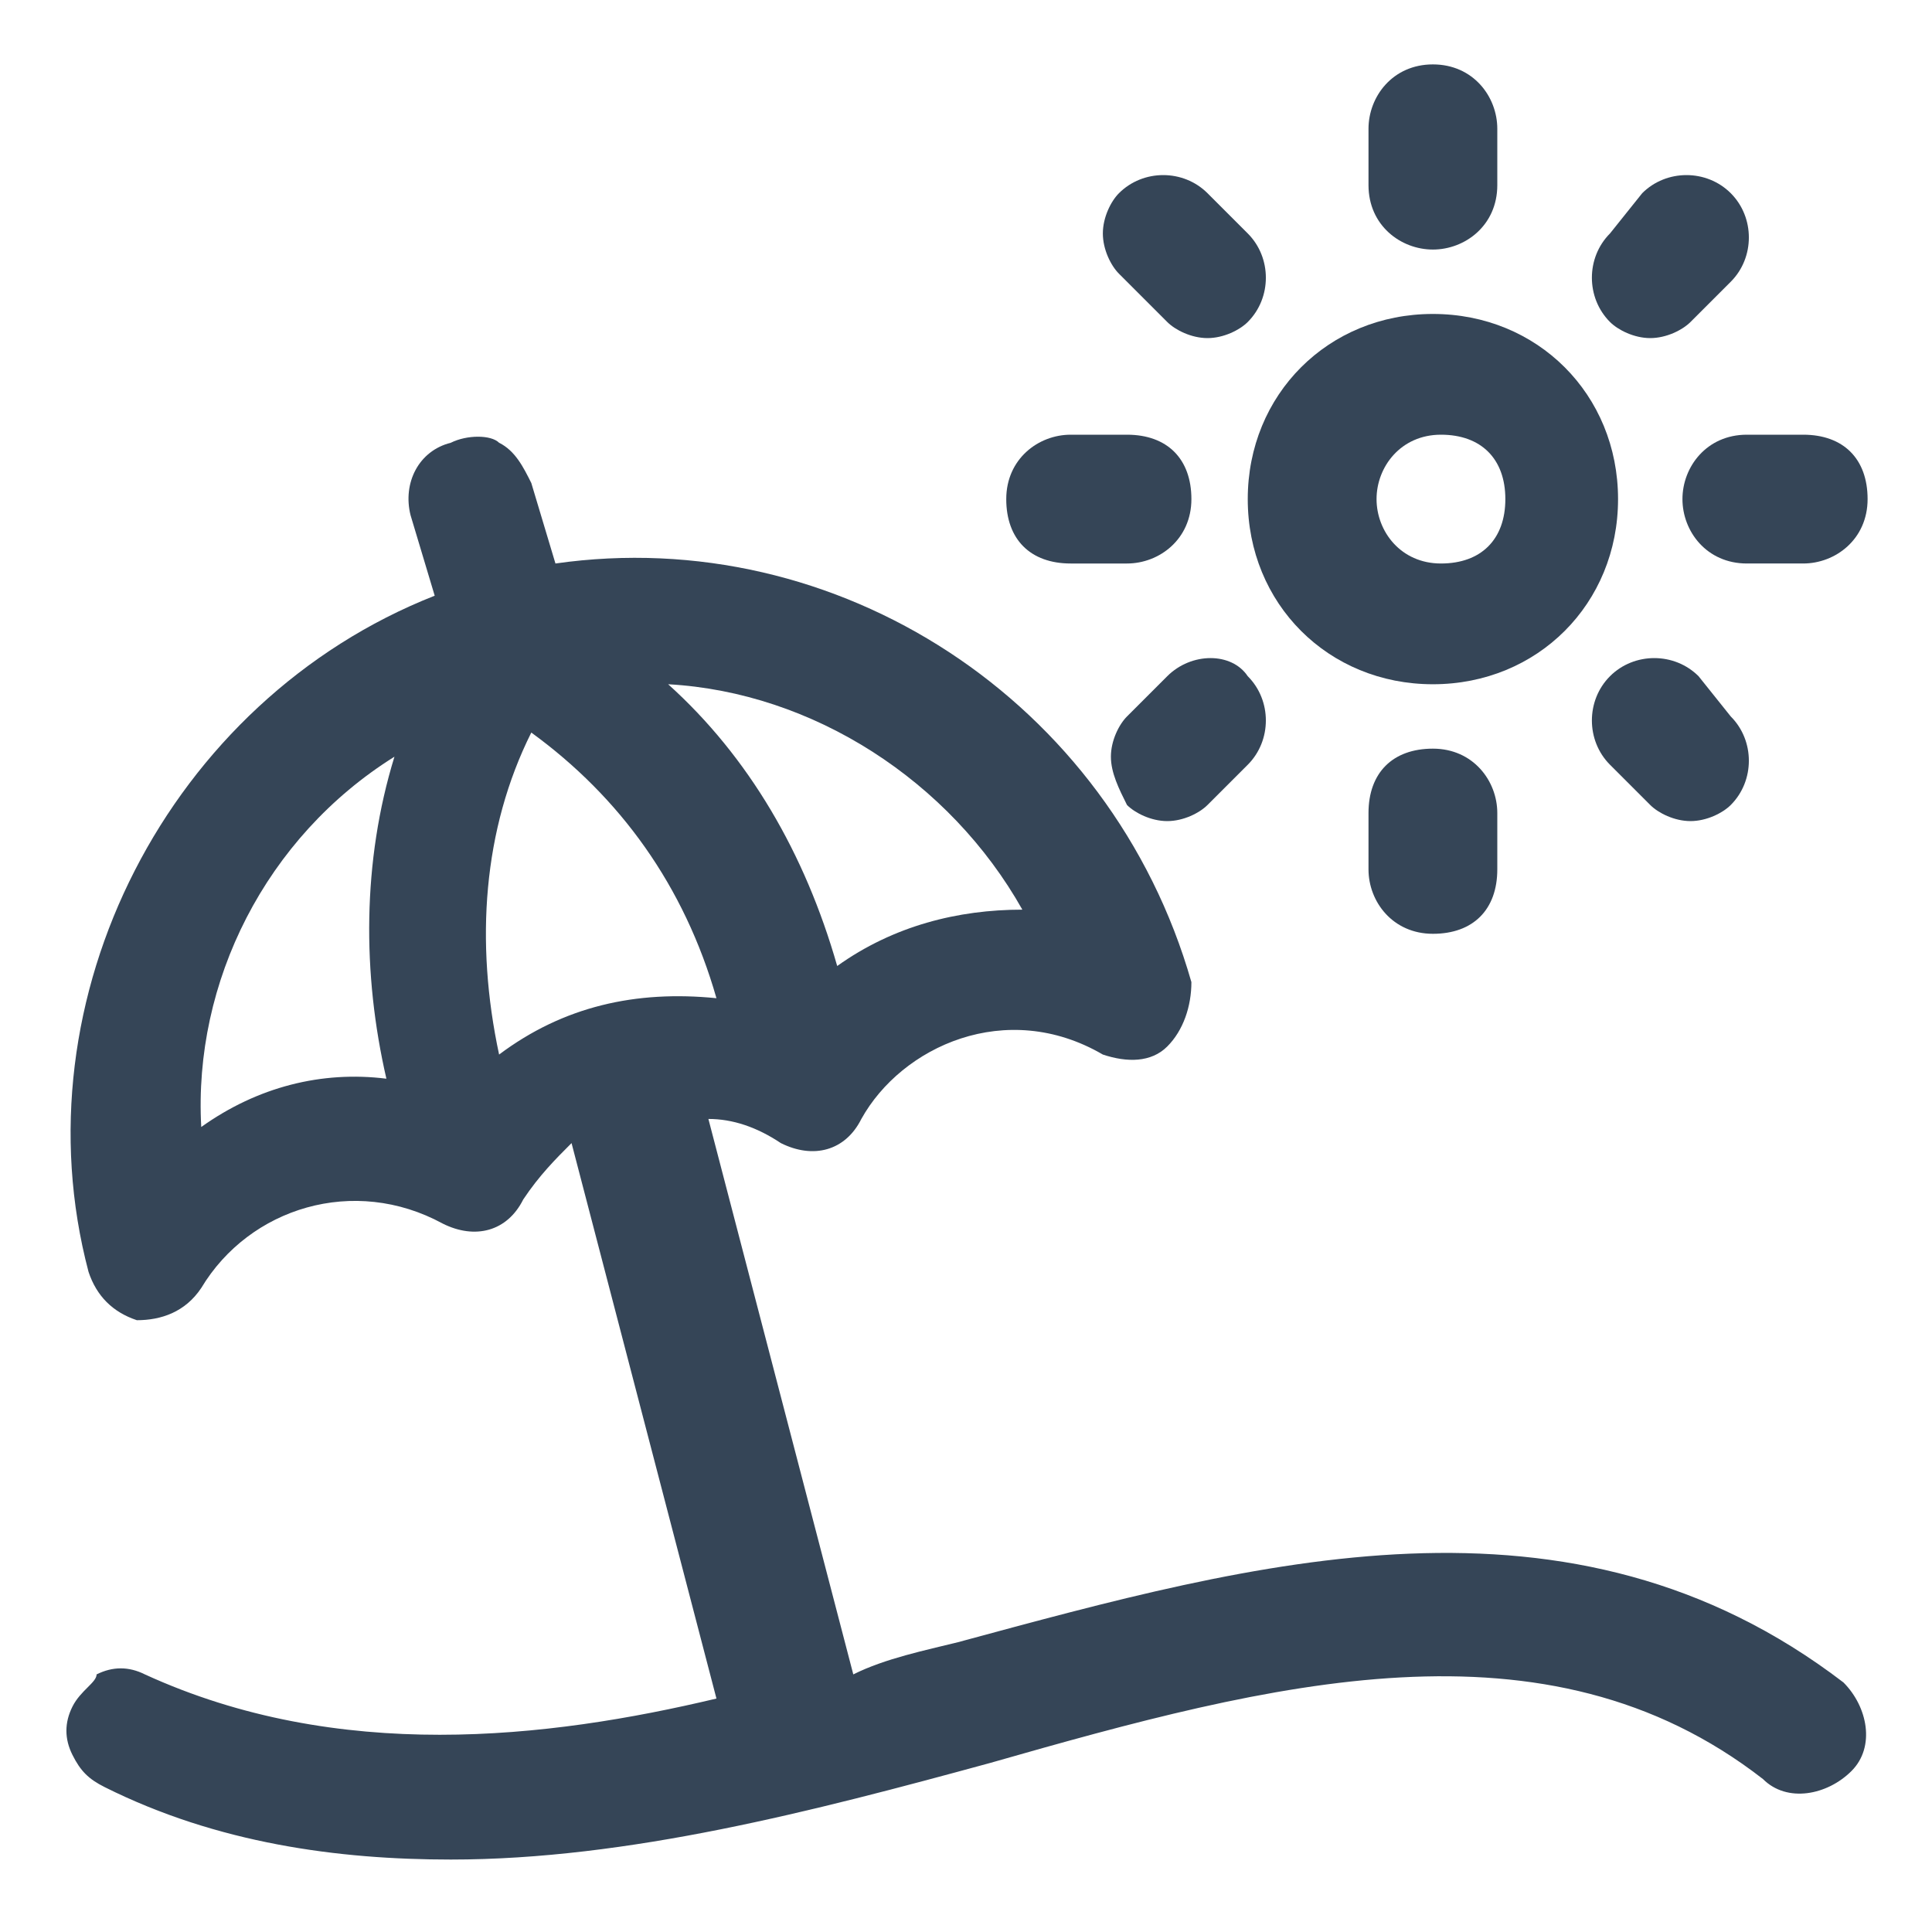
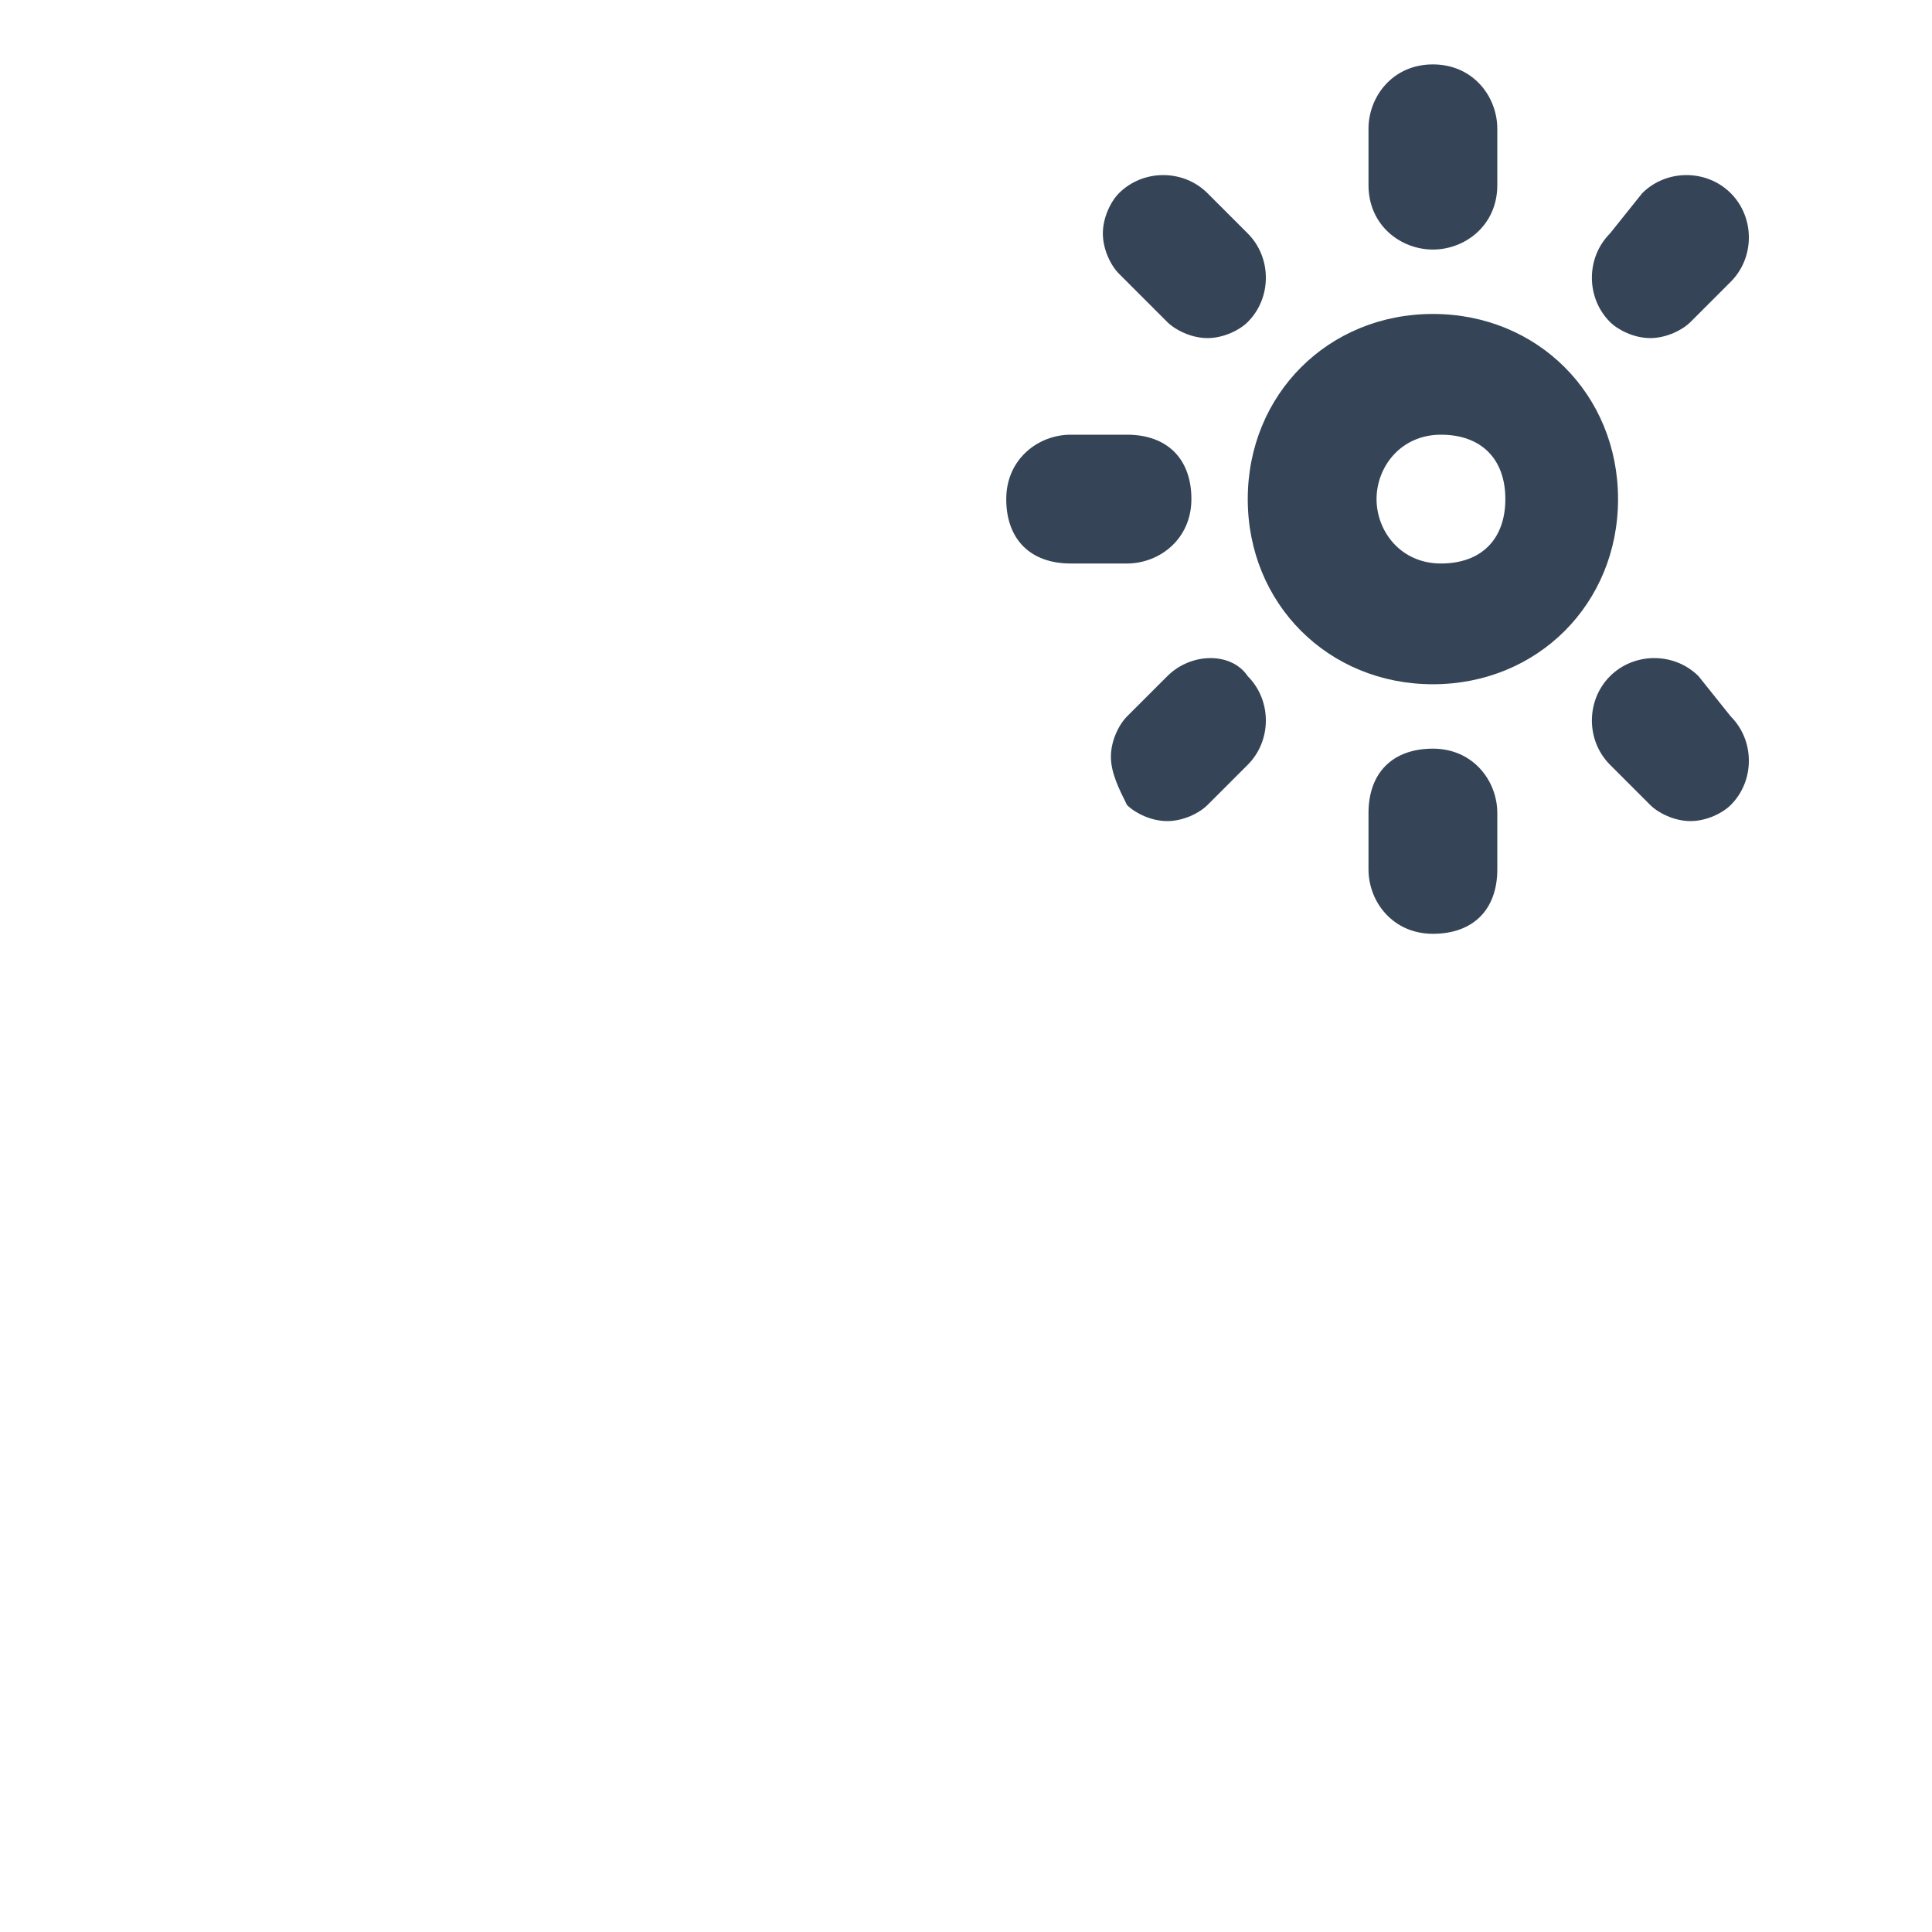
<svg xmlns="http://www.w3.org/2000/svg" version="1.1" id="Layer_1" x="0px" y="0px" width="24px" height="24px" viewBox="0 0 24 24" style="enable-background:new 0 0 24 24;" xml:space="preserve">
  <style type="text/css">
	.st0{fill:#354557;}
</style>
  <g>
-     <path class="st0" d="M11.9,20.4c-0.4,0.1-0.9,0.2-1.3,0.4l-1.8-6.9c0.3,0,0.6,0.1,0.9,0.3c0.4,0.2,0.8,0.1,1-0.3   c0.5-0.9,1.8-1.5,3-0.8c0.3,0.1,0.6,0.1,0.8-0.1c0.2-0.2,0.3-0.5,0.3-0.8C13.8,8.7,10.4,6.5,6.9,7L6.6,6C6.5,5.8,6.4,5.6,6.2,5.5   C6.1,5.4,5.8,5.4,5.6,5.5C5.2,5.6,5,6,5.1,6.4l0.3,1c-3.3,1.3-5.2,5-4.3,8.4c0.1,0.3,0.3,0.5,0.6,0.6c0.3,0,0.6-0.1,0.8-0.4   c0.6-1,1.9-1.4,3-0.8c0.4,0.2,0.8,0.1,1-0.3c0.2-0.3,0.4-0.5,0.6-0.7l1.8,6.9c-2.1,0.5-4.7,0.8-7.1-0.3c-0.2-0.1-0.4-0.1-0.6,0   C1.2,20.9,1,21,0.9,21.2c-0.1,0.2-0.1,0.4,0,0.6C1,22,1.1,22.1,1.3,22.2c1.4,0.7,2.9,0.9,4.3,0.9c2.2,0,4.5-0.6,6.7-1.2   c3.5-1,6.9-1.9,9.6,0.2c0.3,0.3,0.8,0.2,1.1-0.1c0.3-0.3,0.2-0.8-0.1-1.1C19.5,18.3,15.6,19.4,11.9,20.4z M8.9,12.4   c-1-0.1-1.9,0.1-2.7,0.7c-0.3-1.4-0.2-2.8,0.4-4C7.7,9.9,8.5,11,8.9,12.4z M8.3,8.5c1.8,0.1,3.5,1.2,4.4,2.8   c-0.8,0-1.6,0.2-2.3,0.7C10,10.6,9.3,9.4,8.3,8.5z M4.9,9.4c-0.4,1.3-0.4,2.7-0.1,4c-0.8-0.1-1.6,0.1-2.3,0.6   C2.4,12.2,3.3,10.4,4.9,9.4z" />
    <path class="st0" d="M13.3,7h0.7c0.4,0,0.8-0.3,0.8-0.8s-0.3-0.8-0.8-0.8h-0.7c-0.4,0-0.8,0.3-0.8,0.8S12.8,7,13.3,7z" />
    <path class="st0" d="M17.8,8.5c1.3,0,2.3-1,2.3-2.3s-1-2.3-2.3-2.3s-2.3,1-2.3,2.3S16.5,8.5,17.8,8.5z M17.1,6.2   c0-0.4,0.3-0.8,0.8-0.8s0.8,0.3,0.8,0.8s-0.3,0.8-0.8,0.8S17.1,6.6,17.1,6.2z" />
    <path class="st0" d="M17.8,3.1c0.4,0,0.8-0.3,0.8-0.8V1.6c0-0.4-0.3-0.8-0.8-0.8S17,1.2,17,1.6v0.7C17,2.8,17.4,3.1,17.8,3.1z" />
    <path class="st0" d="M14.5,4c0.1,0.1,0.3,0.2,0.5,0.2c0.2,0,0.4-0.1,0.5-0.2c0.3-0.3,0.3-0.8,0-1.1l-0.5-0.5   c-0.3-0.3-0.8-0.3-1.1,0c-0.1,0.1-0.2,0.3-0.2,0.5s0.1,0.4,0.2,0.5L14.5,4z" />
    <path class="st0" d="M14.5,8.4L14,8.9c-0.1,0.1-0.2,0.3-0.2,0.5S13.9,9.8,14,10c0.1,0.1,0.3,0.2,0.5,0.2s0.4-0.1,0.5-0.2l0.5-0.5   c0.3-0.3,0.3-0.8,0-1.1C15.3,8.1,14.8,8.1,14.5,8.4z" />
    <path class="st0" d="M17,10.1v0.7c0,0.4,0.3,0.8,0.8,0.8s0.8-0.3,0.8-0.8v-0.7c0-0.4-0.3-0.8-0.8-0.8S17,9.6,17,10.1z" />
    <path class="st0" d="M21.1,8.4c-0.3-0.3-0.8-0.3-1.1,0c-0.3,0.3-0.3,0.8,0,1.1l0.5,0.5c0.1,0.1,0.3,0.2,0.5,0.2s0.4-0.1,0.5-0.2   c0.3-0.3,0.3-0.8,0-1.1L21.1,8.4z" />
-     <path class="st0" d="M20.9,6.2c0,0.4,0.3,0.8,0.8,0.8h0.7c0.4,0,0.8-0.3,0.8-0.8s-0.3-0.8-0.8-0.8h-0.7C21.2,5.4,20.9,5.8,20.9,6.2   z" />
    <path class="st0" d="M20.5,4.2C20.5,4.2,20.5,4.2,20.5,4.2c0.2,0,0.4-0.1,0.5-0.2l0.5-0.5c0.3-0.3,0.3-0.8,0-1.1   c-0.3-0.3-0.8-0.3-1.1,0L20,2.9c-0.3,0.3-0.3,0.8,0,1.1C20.1,4.1,20.3,4.2,20.5,4.2z" />
  </g>
</svg>